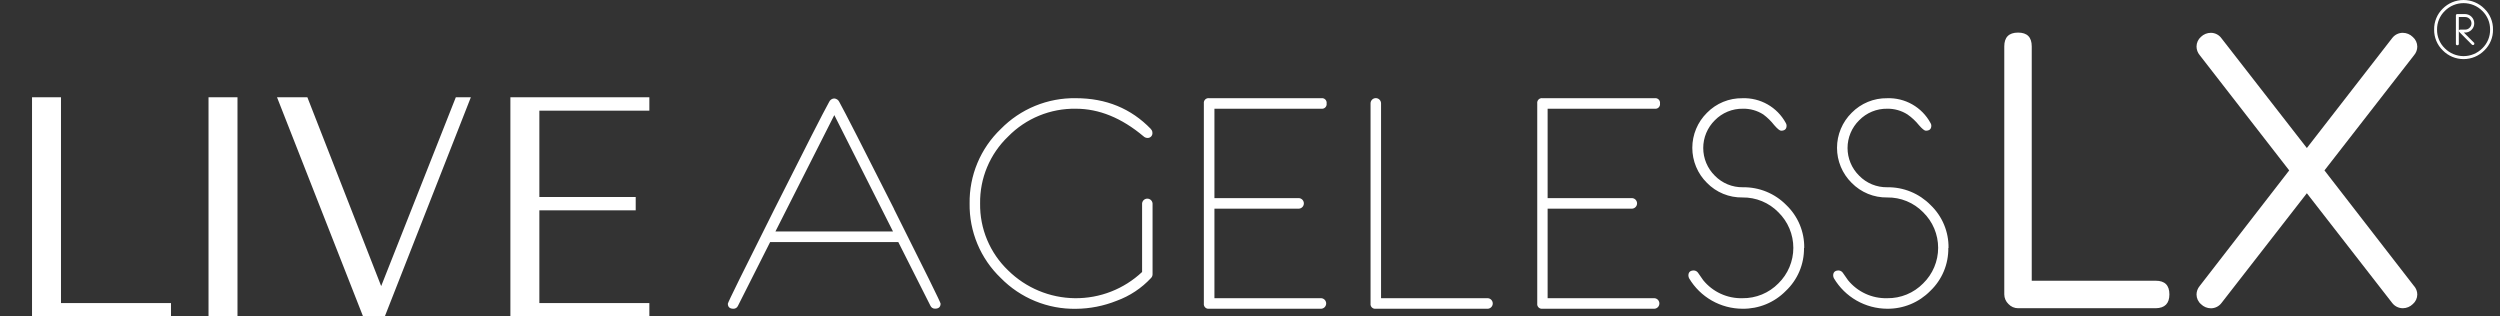
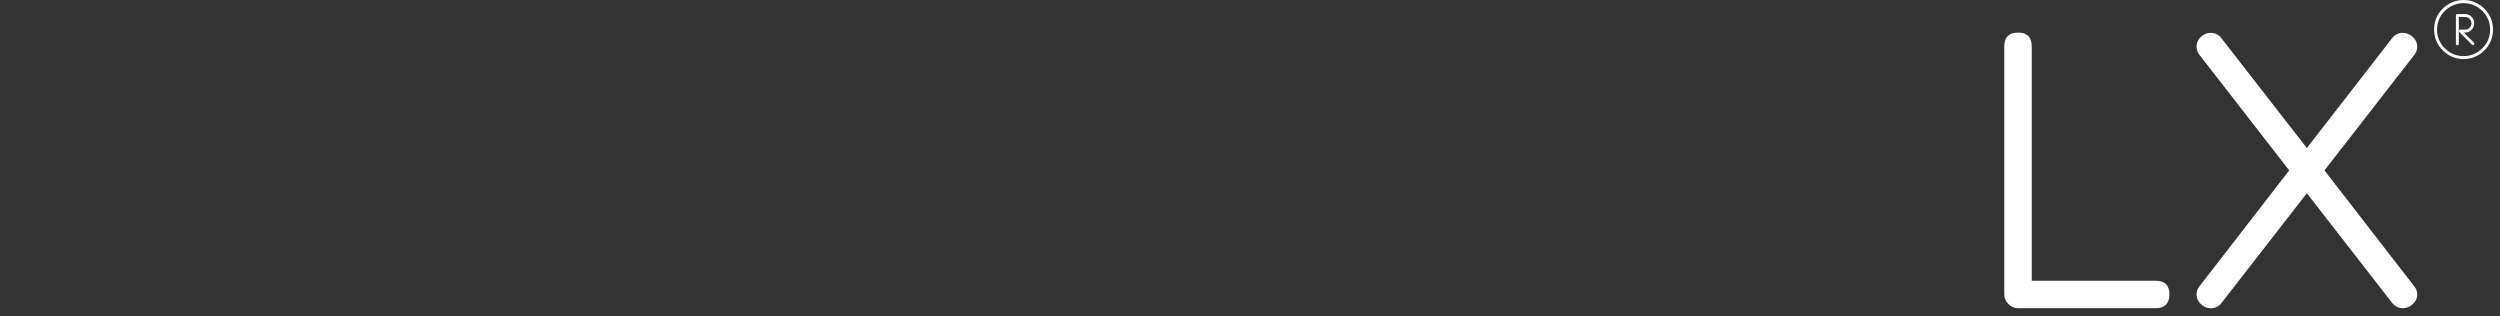
<svg xmlns="http://www.w3.org/2000/svg" width="395" height="50" viewBox="0 0 395 50" fill="none">
  <rect x="0" y="0" width="395" height="50" fill="#333333" stroke="none" />
-   <path d="M9.636 15.372V47.888H27.016V50H5.06V15.372H9.636ZM32.947 50V15.372H37.523V50H32.947ZM60.226 45.204L72.018 15.372H74.394L60.798 50H57.366L43.77 15.372H48.566L60.226 45.204ZM80.642 50V15.372H102.598V17.484H85.218V31.124H100.442V33.236H85.218V47.888H102.598V50H80.642Z" fill="white" />
  <path d="M393.896 4.666C393.905 5.28 393.789 5.888 393.554 6.455C393.32 7.022 392.971 7.534 392.531 7.961C392.102 8.398 391.59 8.744 391.026 8.981C390.462 9.217 389.856 9.339 389.244 9.339C388.633 9.339 388.027 9.217 387.463 8.981C386.898 8.744 386.387 8.398 385.958 7.961C385.517 7.535 385.169 7.022 384.934 6.455C384.699 5.889 384.583 5.28 384.593 4.666C384.582 4.053 384.697 3.443 384.931 2.875C385.164 2.307 385.512 1.794 385.952 1.366C386.383 0.933 386.895 0.589 387.459 0.355C388.023 0.121 388.628 0 389.239 0C389.849 0 390.454 0.121 391.018 0.355C391.582 0.589 392.094 0.933 392.525 1.366C392.967 1.793 393.317 2.306 393.552 2.874C393.788 3.442 393.905 4.052 393.896 4.666ZM393.435 4.666C393.441 4.119 393.335 3.576 393.124 3.071C392.913 2.566 392.601 2.109 392.208 1.729C391.82 1.337 391.358 1.027 390.85 0.815C390.341 0.604 389.795 0.495 389.244 0.495C388.693 0.495 388.148 0.604 387.639 0.815C387.131 1.027 386.669 1.337 386.281 1.729C385.887 2.109 385.576 2.566 385.365 3.071C385.154 3.576 385.048 4.119 385.054 4.666C385.044 5.219 385.148 5.767 385.359 6.277C385.57 6.787 385.884 7.249 386.281 7.633C386.669 8.024 387.131 8.334 387.639 8.546C388.148 8.758 388.693 8.867 389.244 8.867C389.795 8.867 390.341 8.758 390.85 8.546C391.358 8.334 391.82 8.024 392.208 7.633C392.605 7.249 392.919 6.787 393.13 6.277C393.341 5.767 393.445 5.219 393.435 4.666ZM390.883 6.723C390.923 6.765 390.946 6.82 390.947 6.878C390.947 7.04 390.872 7.115 390.716 7.115C390.686 7.115 390.656 7.109 390.628 7.097C390.601 7.085 390.576 7.067 390.555 7.045L388.591 5.075C388.562 5.05 388.54 5.019 388.524 4.984C388.508 4.949 388.499 4.912 388.498 4.874C388.498 4.741 388.585 4.678 388.752 4.678H389.489C389.62 4.679 389.75 4.654 389.871 4.604C389.992 4.553 390.101 4.478 390.192 4.384C390.287 4.293 390.362 4.184 390.414 4.063C390.465 3.943 390.492 3.813 390.492 3.681C390.492 3.55 390.465 3.42 390.414 3.299C390.362 3.179 390.287 3.069 390.192 2.979C390.101 2.885 389.991 2.811 389.87 2.762C389.75 2.712 389.62 2.688 389.489 2.691H388.493V6.913C388.498 6.944 388.495 6.976 388.485 7.007C388.475 7.037 388.458 7.064 388.436 7.087C388.414 7.109 388.386 7.126 388.356 7.136C388.326 7.146 388.294 7.148 388.262 7.143C388.231 7.148 388.199 7.146 388.169 7.136C388.138 7.126 388.111 7.109 388.088 7.087C388.066 7.064 388.049 7.037 388.039 7.007C388.029 6.976 388.027 6.944 388.032 6.913V2.449C388.028 2.418 388.031 2.386 388.041 2.357C388.052 2.327 388.069 2.301 388.091 2.279C388.113 2.257 388.14 2.241 388.17 2.231C388.2 2.222 388.231 2.219 388.262 2.224H389.489C389.873 2.228 390.239 2.384 390.509 2.657C390.778 2.93 390.929 3.298 390.929 3.681C390.932 3.873 390.896 4.064 390.822 4.241C390.749 4.418 390.64 4.579 390.503 4.712C390.37 4.851 390.21 4.962 390.032 5.036C389.855 5.11 389.664 5.147 389.472 5.144H389.288L390.866 6.723H390.883Z" fill="white" />
  <path d="M340.611 44.356C342.047 44.356 342.765 45.075 342.765 46.511C342.765 47.947 342.047 48.677 340.611 48.7H318.865C318.579 48.701 318.295 48.642 318.032 48.529C317.77 48.414 317.533 48.247 317.338 48.037C317.13 47.841 316.964 47.605 316.85 47.342C316.736 47.08 316.677 46.797 316.676 46.511V7.339C316.676 5.884 317.4 5.154 318.848 5.15C320.296 5.146 321.018 5.876 321.014 7.339V44.356H340.611ZM381.424 45.192C381.746 45.563 381.926 46.037 381.931 46.528C381.93 46.816 381.866 47.101 381.745 47.362C381.623 47.623 381.447 47.856 381.228 48.043C380.808 48.46 380.242 48.696 379.65 48.7C379.325 48.7 379.004 48.625 378.712 48.481C378.421 48.337 378.166 48.128 377.968 47.87L364.483 30.531L350.997 47.87C350.802 48.131 350.549 48.343 350.258 48.489C349.967 48.635 349.646 48.711 349.321 48.711C348.733 48.707 348.17 48.471 347.754 48.055C347.534 47.867 347.358 47.633 347.237 47.371C347.115 47.108 347.052 46.823 347.051 46.534C347.055 46.042 347.23 45.568 347.547 45.192L361.695 26.925L347.547 8.705C347.229 8.325 347.054 7.846 347.051 7.351C347.052 7.06 347.115 6.773 347.236 6.508C347.358 6.244 347.534 6.009 347.754 5.819C348.175 5.41 348.74 5.183 349.327 5.185C349.654 5.187 349.976 5.267 350.267 5.419C350.557 5.57 350.808 5.788 350.997 6.055L364.483 23.388L377.968 6.014C378.164 5.755 378.419 5.544 378.711 5.4C379.003 5.256 379.325 5.183 379.65 5.185C380.243 5.191 380.809 5.429 381.228 5.847C381.448 6.037 381.624 6.271 381.745 6.535C381.866 6.798 381.93 7.084 381.931 7.374C381.926 7.869 381.747 8.346 381.424 8.722L367.265 26.925L381.424 45.203V45.192Z" fill="white" />
-   <path d="M141.233 32.991C146.153 42.795 148.613 47.788 148.613 47.968C148.613 48.504 148.319 48.769 147.731 48.769C147.582 48.772 147.435 48.732 147.308 48.653C147.182 48.574 147.08 48.461 147.017 48.325L141.93 38.245H121.682L116.59 48.337C116.528 48.472 116.428 48.586 116.302 48.665C116.176 48.744 116.03 48.784 115.881 48.781C115.305 48.781 115 48.516 115 47.98C115 47.795 117.46 42.803 122.379 33.002C127.283 23.248 130.154 17.624 130.991 16.13C131.058 15.969 131.168 15.83 131.31 15.728C131.451 15.627 131.618 15.566 131.792 15.554C131.97 15.563 132.142 15.622 132.289 15.723C132.436 15.825 132.551 15.966 132.621 16.13C133.459 17.643 136.339 23.273 141.262 33.02L141.233 32.991ZM141.095 36.574L131.821 18.186L122.517 36.574H141.095ZM181.822 20.387C181.903 20.46 181.968 20.548 182.012 20.648C182.057 20.747 182.08 20.854 182.081 20.963C182.094 21.076 182.082 21.19 182.044 21.297C182.007 21.404 181.946 21.501 181.865 21.581C181.785 21.66 181.687 21.721 181.58 21.758C181.473 21.794 181.359 21.806 181.246 21.793C181.03 21.776 180.826 21.684 180.67 21.533C177.214 18.63 173.652 17.178 169.984 17.178C167.998 17.146 166.026 17.519 164.188 18.272C162.35 19.026 160.685 20.145 159.293 21.562C157.865 22.926 156.734 24.569 155.971 26.39C155.207 28.211 154.828 30.17 154.857 32.144C154.827 34.119 155.205 36.08 155.969 37.901C156.732 39.724 157.864 41.368 159.293 42.732C162.104 45.5 165.878 47.071 169.823 47.116C173.768 47.161 177.577 45.676 180.451 42.974V32.144C180.468 31.937 180.563 31.744 180.716 31.603C180.869 31.462 181.07 31.384 181.278 31.384C181.486 31.384 181.686 31.462 181.839 31.603C181.992 31.744 182.087 31.937 182.104 32.144V43.343C182.103 43.558 182.018 43.764 181.868 43.919C180.367 45.535 178.503 46.771 176.43 47.525C174.383 48.345 172.201 48.775 169.996 48.792C167.789 48.828 165.598 48.414 163.556 47.576C161.514 46.739 159.663 45.494 158.118 43.919C156.532 42.4 155.276 40.57 154.43 38.544C153.584 36.518 153.164 34.34 153.198 32.144C153.166 29.951 153.586 27.776 154.433 25.753C155.279 23.73 156.533 21.903 158.118 20.387C159.66 18.812 161.507 17.567 163.546 16.729C165.586 15.892 167.774 15.478 169.978 15.514C174.756 15.514 178.711 17.138 181.845 20.387H181.822ZM208.77 47.116C208.979 47.133 209.173 47.228 209.315 47.383C209.457 47.537 209.536 47.739 209.536 47.948C209.536 48.158 209.457 48.359 209.315 48.514C209.173 48.668 208.979 48.763 208.77 48.781H191.039C190.927 48.797 190.812 48.787 190.705 48.751C190.597 48.716 190.499 48.656 190.419 48.576C190.338 48.496 190.277 48.398 190.241 48.291C190.205 48.183 190.194 48.069 190.209 47.957V16.331C190.195 16.22 190.207 16.106 190.243 15.999C190.28 15.893 190.341 15.796 190.421 15.717C190.502 15.637 190.599 15.578 190.706 15.543C190.813 15.507 190.927 15.497 191.039 15.514H208.781C208.894 15.498 209.008 15.509 209.115 15.545C209.223 15.582 209.32 15.642 209.4 15.723C209.48 15.803 209.54 15.901 209.576 16.009C209.611 16.116 209.621 16.231 209.605 16.343C209.622 16.456 209.613 16.571 209.578 16.679C209.543 16.788 209.483 16.886 209.403 16.967C209.323 17.049 209.225 17.11 209.117 17.146C209.009 17.183 208.894 17.194 208.781 17.178H191.88V31.303H205.244C205.453 31.32 205.648 31.416 205.79 31.57C205.932 31.724 206.01 31.926 206.01 32.136C206.01 32.345 205.932 32.547 205.79 32.701C205.648 32.855 205.453 32.95 205.244 32.968H191.88V47.116H208.77ZM235.09 47.116C235.299 47.133 235.493 47.228 235.635 47.383C235.777 47.537 235.856 47.739 235.856 47.948C235.856 48.158 235.777 48.359 235.635 48.514C235.493 48.668 235.299 48.763 235.09 48.781H217.376C217.264 48.797 217.149 48.787 217.042 48.751C216.934 48.716 216.836 48.656 216.756 48.576C216.675 48.496 216.615 48.398 216.578 48.291C216.542 48.183 216.531 48.069 216.547 47.957V16.331C216.547 16.111 216.634 15.9 216.79 15.745C216.945 15.589 217.156 15.502 217.376 15.502C217.596 15.502 217.807 15.589 217.963 15.745C218.118 15.9 218.206 16.111 218.206 16.331V47.116H235.09ZM261.415 47.116C261.624 47.133 261.819 47.228 261.961 47.383C262.103 47.537 262.181 47.739 262.181 47.948C262.181 48.158 262.103 48.359 261.961 48.514C261.819 48.668 261.624 48.763 261.415 48.781H243.702C243.59 48.795 243.477 48.783 243.371 48.747C243.265 48.71 243.169 48.65 243.09 48.57C243.01 48.491 242.951 48.394 242.915 48.288C242.879 48.181 242.869 48.068 242.884 47.957V16.331C242.869 16.22 242.881 16.106 242.918 15.999C242.954 15.893 243.015 15.796 243.096 15.717C243.176 15.637 243.273 15.578 243.381 15.543C243.488 15.507 243.602 15.497 243.713 15.514H261.45C261.563 15.498 261.678 15.509 261.786 15.546C261.894 15.582 261.992 15.643 262.073 15.725C262.153 15.805 262.214 15.904 262.249 16.012C262.285 16.121 262.296 16.236 262.279 16.349C262.296 16.462 262.286 16.576 262.25 16.685C262.214 16.793 262.153 16.891 262.073 16.972C261.992 17.052 261.894 17.113 261.786 17.149C261.678 17.185 261.563 17.195 261.45 17.178H244.525V31.303H257.89C258.099 31.32 258.293 31.416 258.435 31.57C258.577 31.724 258.656 31.926 258.656 32.136C258.656 32.345 258.577 32.547 258.435 32.701C258.293 32.855 258.099 32.95 257.89 32.968H244.525V47.116H261.415ZM285.033 39.184C285.049 40.452 284.8 41.71 284.305 42.878C283.809 44.046 283.076 45.099 282.153 45.969C281.261 46.877 280.194 47.593 279.017 48.077C277.839 48.56 276.576 48.799 275.304 48.781C273.605 48.776 271.936 48.331 270.46 47.489C268.984 46.647 267.751 45.437 266.882 43.976C266.811 43.839 266.772 43.687 266.767 43.533C266.767 43.003 267.055 42.732 267.642 42.732C267.782 42.742 267.917 42.785 268.037 42.858C268.156 42.931 268.256 43.032 268.328 43.153C268.483 43.4 268.743 43.775 269.106 44.27C269.852 45.187 270.799 45.921 271.874 46.414C272.948 46.907 274.122 47.147 275.304 47.116C276.36 47.13 277.407 46.93 278.383 46.528C279.36 46.126 280.244 45.53 280.984 44.777C281.732 44.045 282.326 43.17 282.732 42.206C283.138 41.241 283.347 40.204 283.347 39.158C283.347 38.111 283.138 37.075 282.732 36.11C282.326 35.145 281.732 34.27 280.984 33.538C280.247 32.784 279.365 32.188 278.39 31.786C277.416 31.384 276.37 31.184 275.315 31.199C274.272 31.218 273.235 31.023 272.269 30.627C271.304 30.231 270.429 29.641 269.699 28.895C268.966 28.172 268.383 27.31 267.986 26.36C267.589 25.409 267.384 24.389 267.384 23.359C267.384 22.329 267.589 21.309 267.986 20.359C268.383 19.409 268.966 18.547 269.699 17.823C270.428 17.079 271.301 16.491 272.264 16.095C273.228 15.698 274.262 15.503 275.304 15.519C276.692 15.469 278.067 15.807 279.274 16.493C280.482 17.18 281.475 18.189 282.142 19.408C282.23 19.539 282.278 19.693 282.28 19.851C282.28 20.387 281.992 20.652 281.41 20.652C281.203 20.652 280.834 20.358 280.321 19.765C279.826 19.129 279.246 18.563 278.599 18.083C277.639 17.469 276.518 17.155 275.379 17.178C274.554 17.165 273.735 17.32 272.973 17.634C272.21 17.948 271.519 18.414 270.943 19.004C270.363 19.576 269.902 20.258 269.587 21.009C269.273 21.761 269.111 22.568 269.111 23.382C269.111 24.197 269.273 25.004 269.587 25.755C269.902 26.507 270.363 27.189 270.943 27.76C271.519 28.351 272.21 28.817 272.973 29.131C273.735 29.445 274.554 29.6 275.379 29.586C276.651 29.567 277.914 29.805 279.091 30.287C280.268 30.769 281.335 31.485 282.228 32.392C283.143 33.265 283.867 34.319 284.356 35.485C284.845 36.652 285.087 37.907 285.068 39.172L285.033 39.184ZM307.834 39.184C307.852 40.45 307.609 41.707 307.118 42.875C306.627 44.043 305.9 45.096 304.982 45.969C304.096 46.87 303.038 47.584 301.87 48.067C300.702 48.55 299.449 48.793 298.185 48.781C296.485 48.776 294.816 48.331 293.34 47.489C291.865 46.647 290.632 45.437 289.763 43.976C289.688 43.84 289.646 43.688 289.642 43.533C289.642 43.003 289.936 42.732 290.517 42.732C290.657 42.741 290.793 42.784 290.912 42.858C291.032 42.931 291.131 43.032 291.203 43.153C291.364 43.4 291.624 43.775 291.986 44.27C292.732 45.188 293.679 45.922 294.754 46.415C295.829 46.909 297.003 47.148 298.185 47.116C299.24 47.13 300.286 46.93 301.262 46.528C302.237 46.126 303.12 45.53 303.859 44.777C304.608 44.046 305.204 43.172 305.611 42.206C306.017 41.242 306.227 40.205 306.227 39.158C306.227 38.11 306.017 37.074 305.611 36.109C305.204 35.144 304.608 34.27 303.859 33.538C303.121 32.783 302.238 32.187 301.262 31.785C300.287 31.383 299.24 31.184 298.185 31.199C297.14 31.218 296.103 31.023 295.136 30.627C294.17 30.23 293.294 29.641 292.562 28.895C291.829 28.172 291.247 27.31 290.85 26.36C290.452 25.409 290.248 24.389 290.248 23.359C290.248 22.329 290.452 21.309 290.85 20.359C291.247 19.409 291.829 18.547 292.562 17.823C293.293 17.079 294.167 16.491 295.131 16.095C296.096 15.699 297.131 15.503 298.173 15.519C299.561 15.47 300.934 15.808 302.14 16.495C303.347 17.181 304.339 18.19 305.005 19.408C305.098 19.537 305.148 19.692 305.149 19.851C305.149 20.387 304.855 20.652 304.274 20.652C304.066 20.652 303.698 20.358 303.185 19.765C302.669 19.123 302.064 18.559 301.388 18.088C300.433 17.476 299.319 17.16 298.185 17.178C297.36 17.164 296.541 17.319 295.778 17.633C295.016 17.947 294.325 18.414 293.749 19.004C293.167 19.575 292.705 20.257 292.39 21.008C292.074 21.76 291.912 22.567 291.912 23.382C291.912 24.198 292.074 25.005 292.39 25.756C292.705 26.508 293.167 27.189 293.749 27.76C294.325 28.351 295.016 28.817 295.778 29.131C296.541 29.445 297.36 29.6 298.185 29.586C299.456 29.567 300.718 29.806 301.894 30.288C303.07 30.77 304.136 31.486 305.028 32.392C305.943 33.265 306.668 34.319 307.156 35.485C307.645 36.652 307.887 37.907 307.868 39.172L307.834 39.184Z" fill="white" />
</svg>